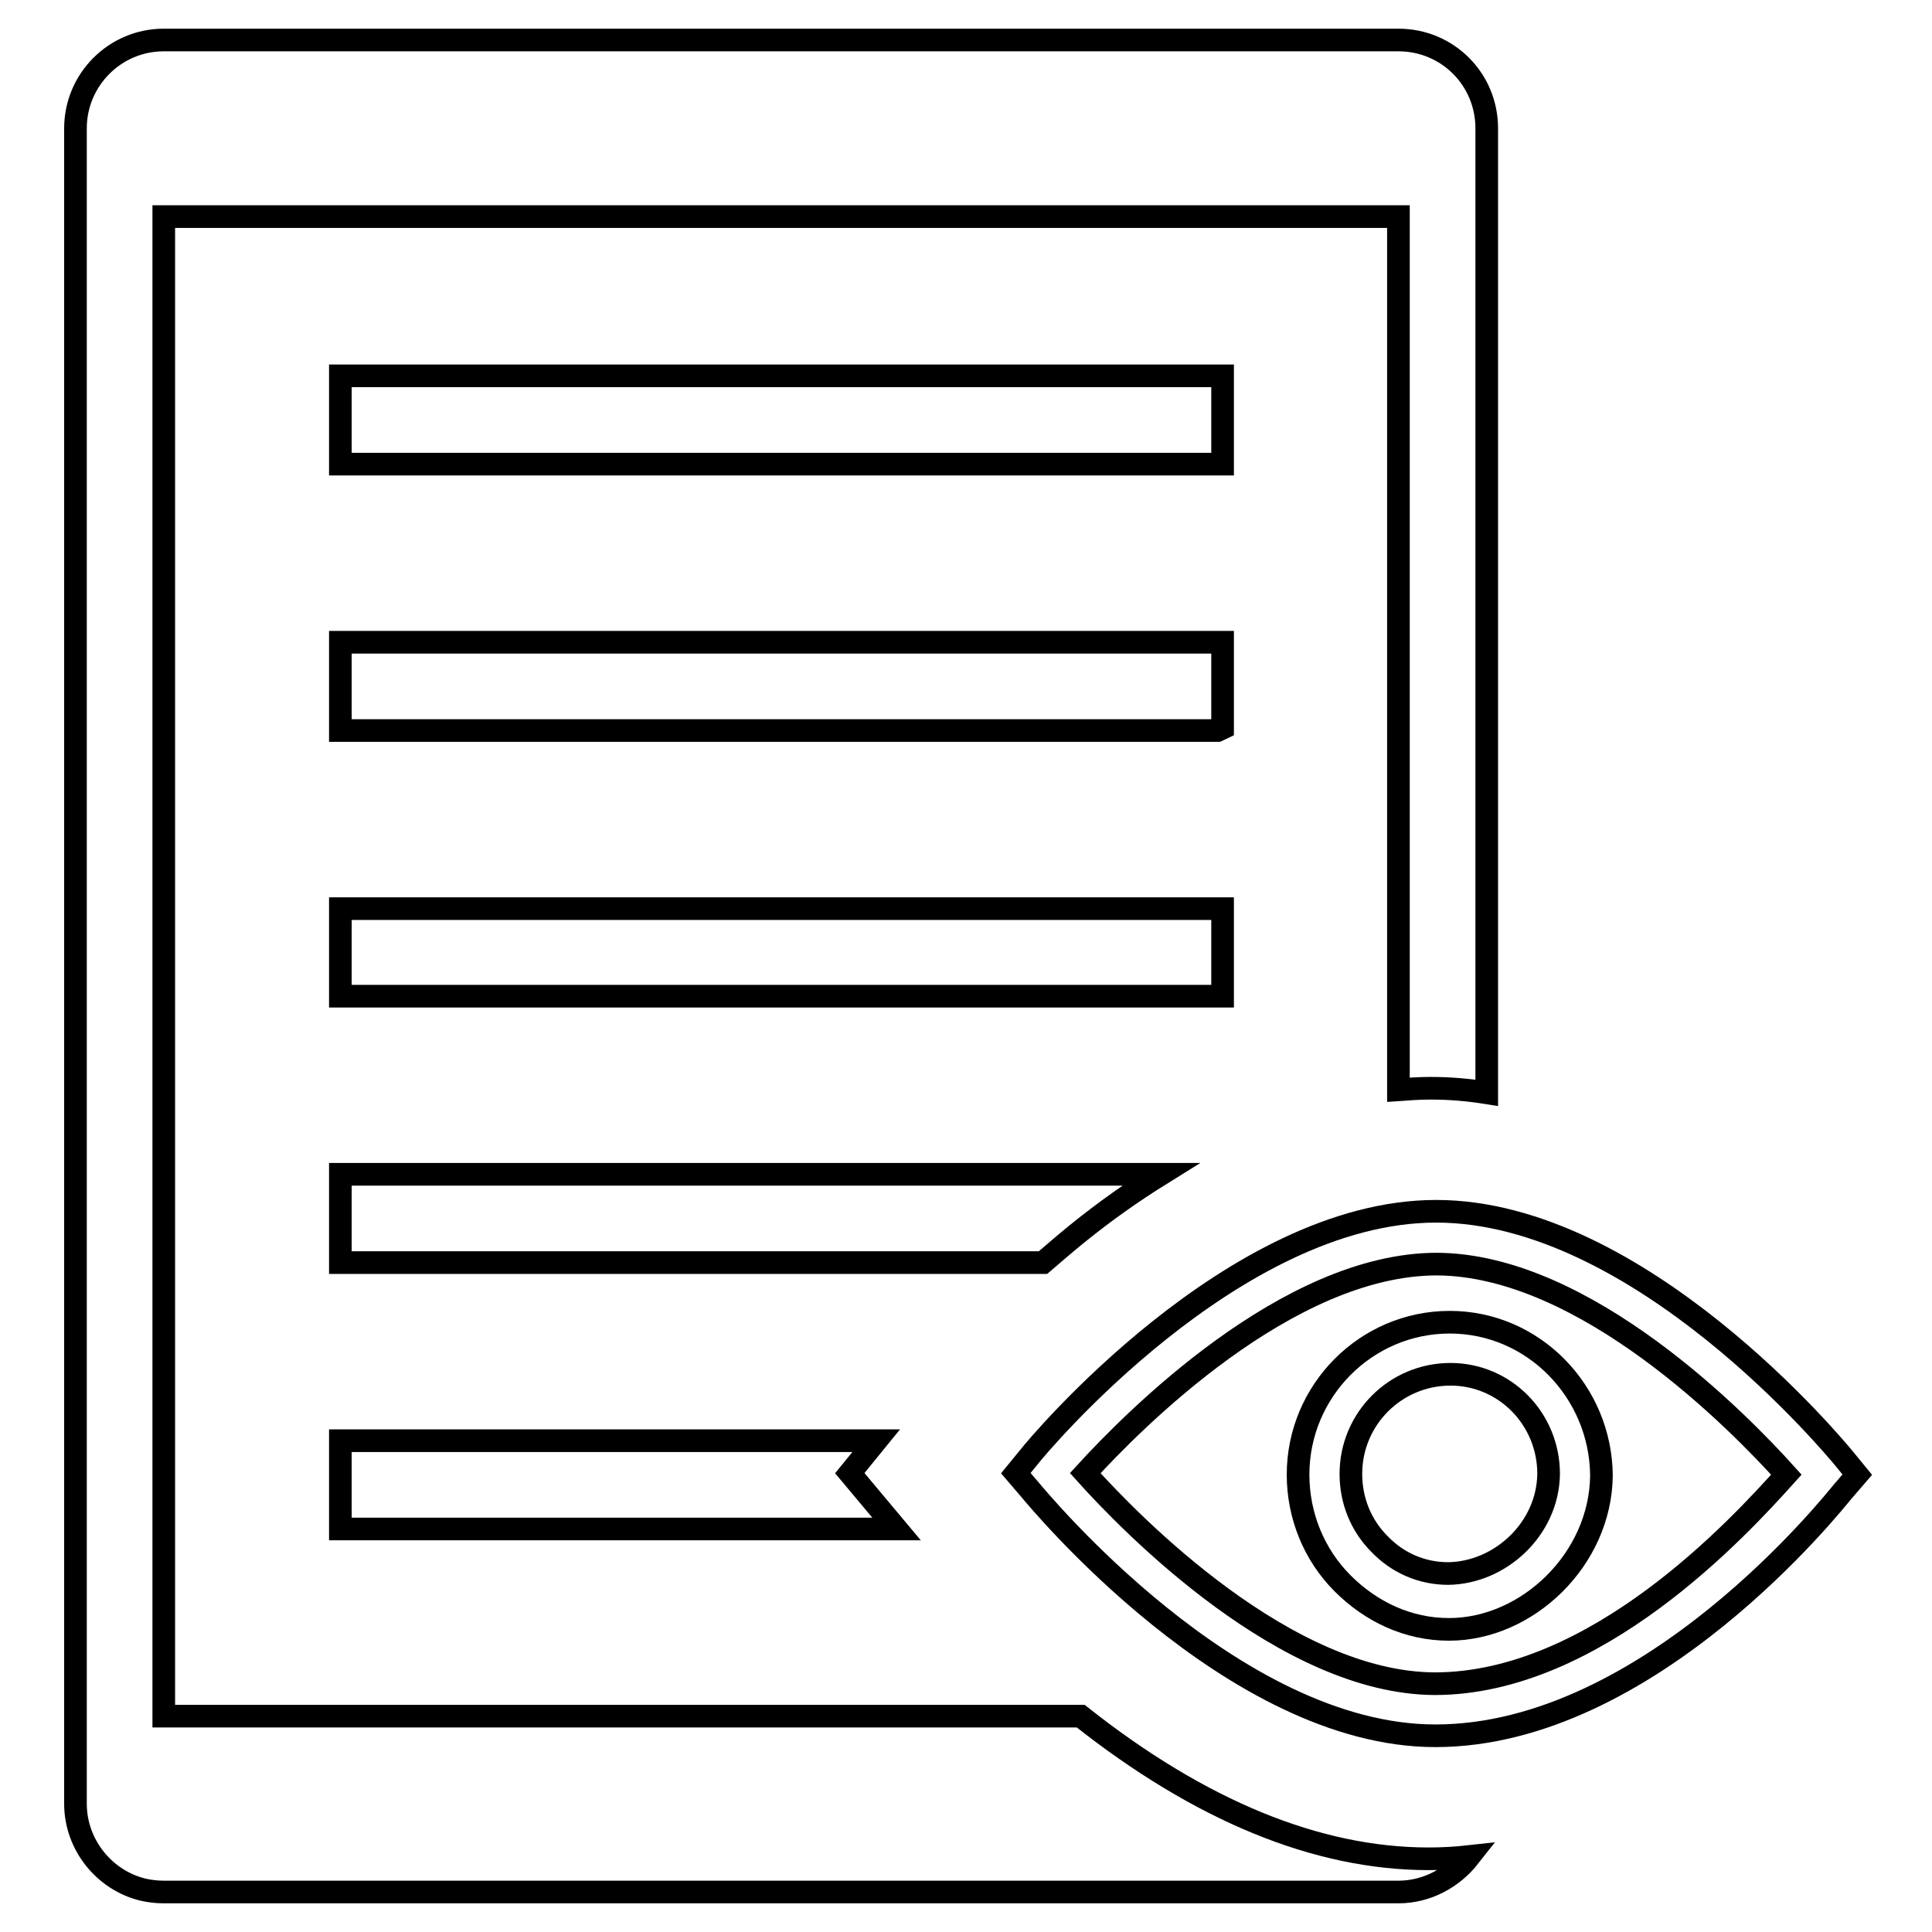
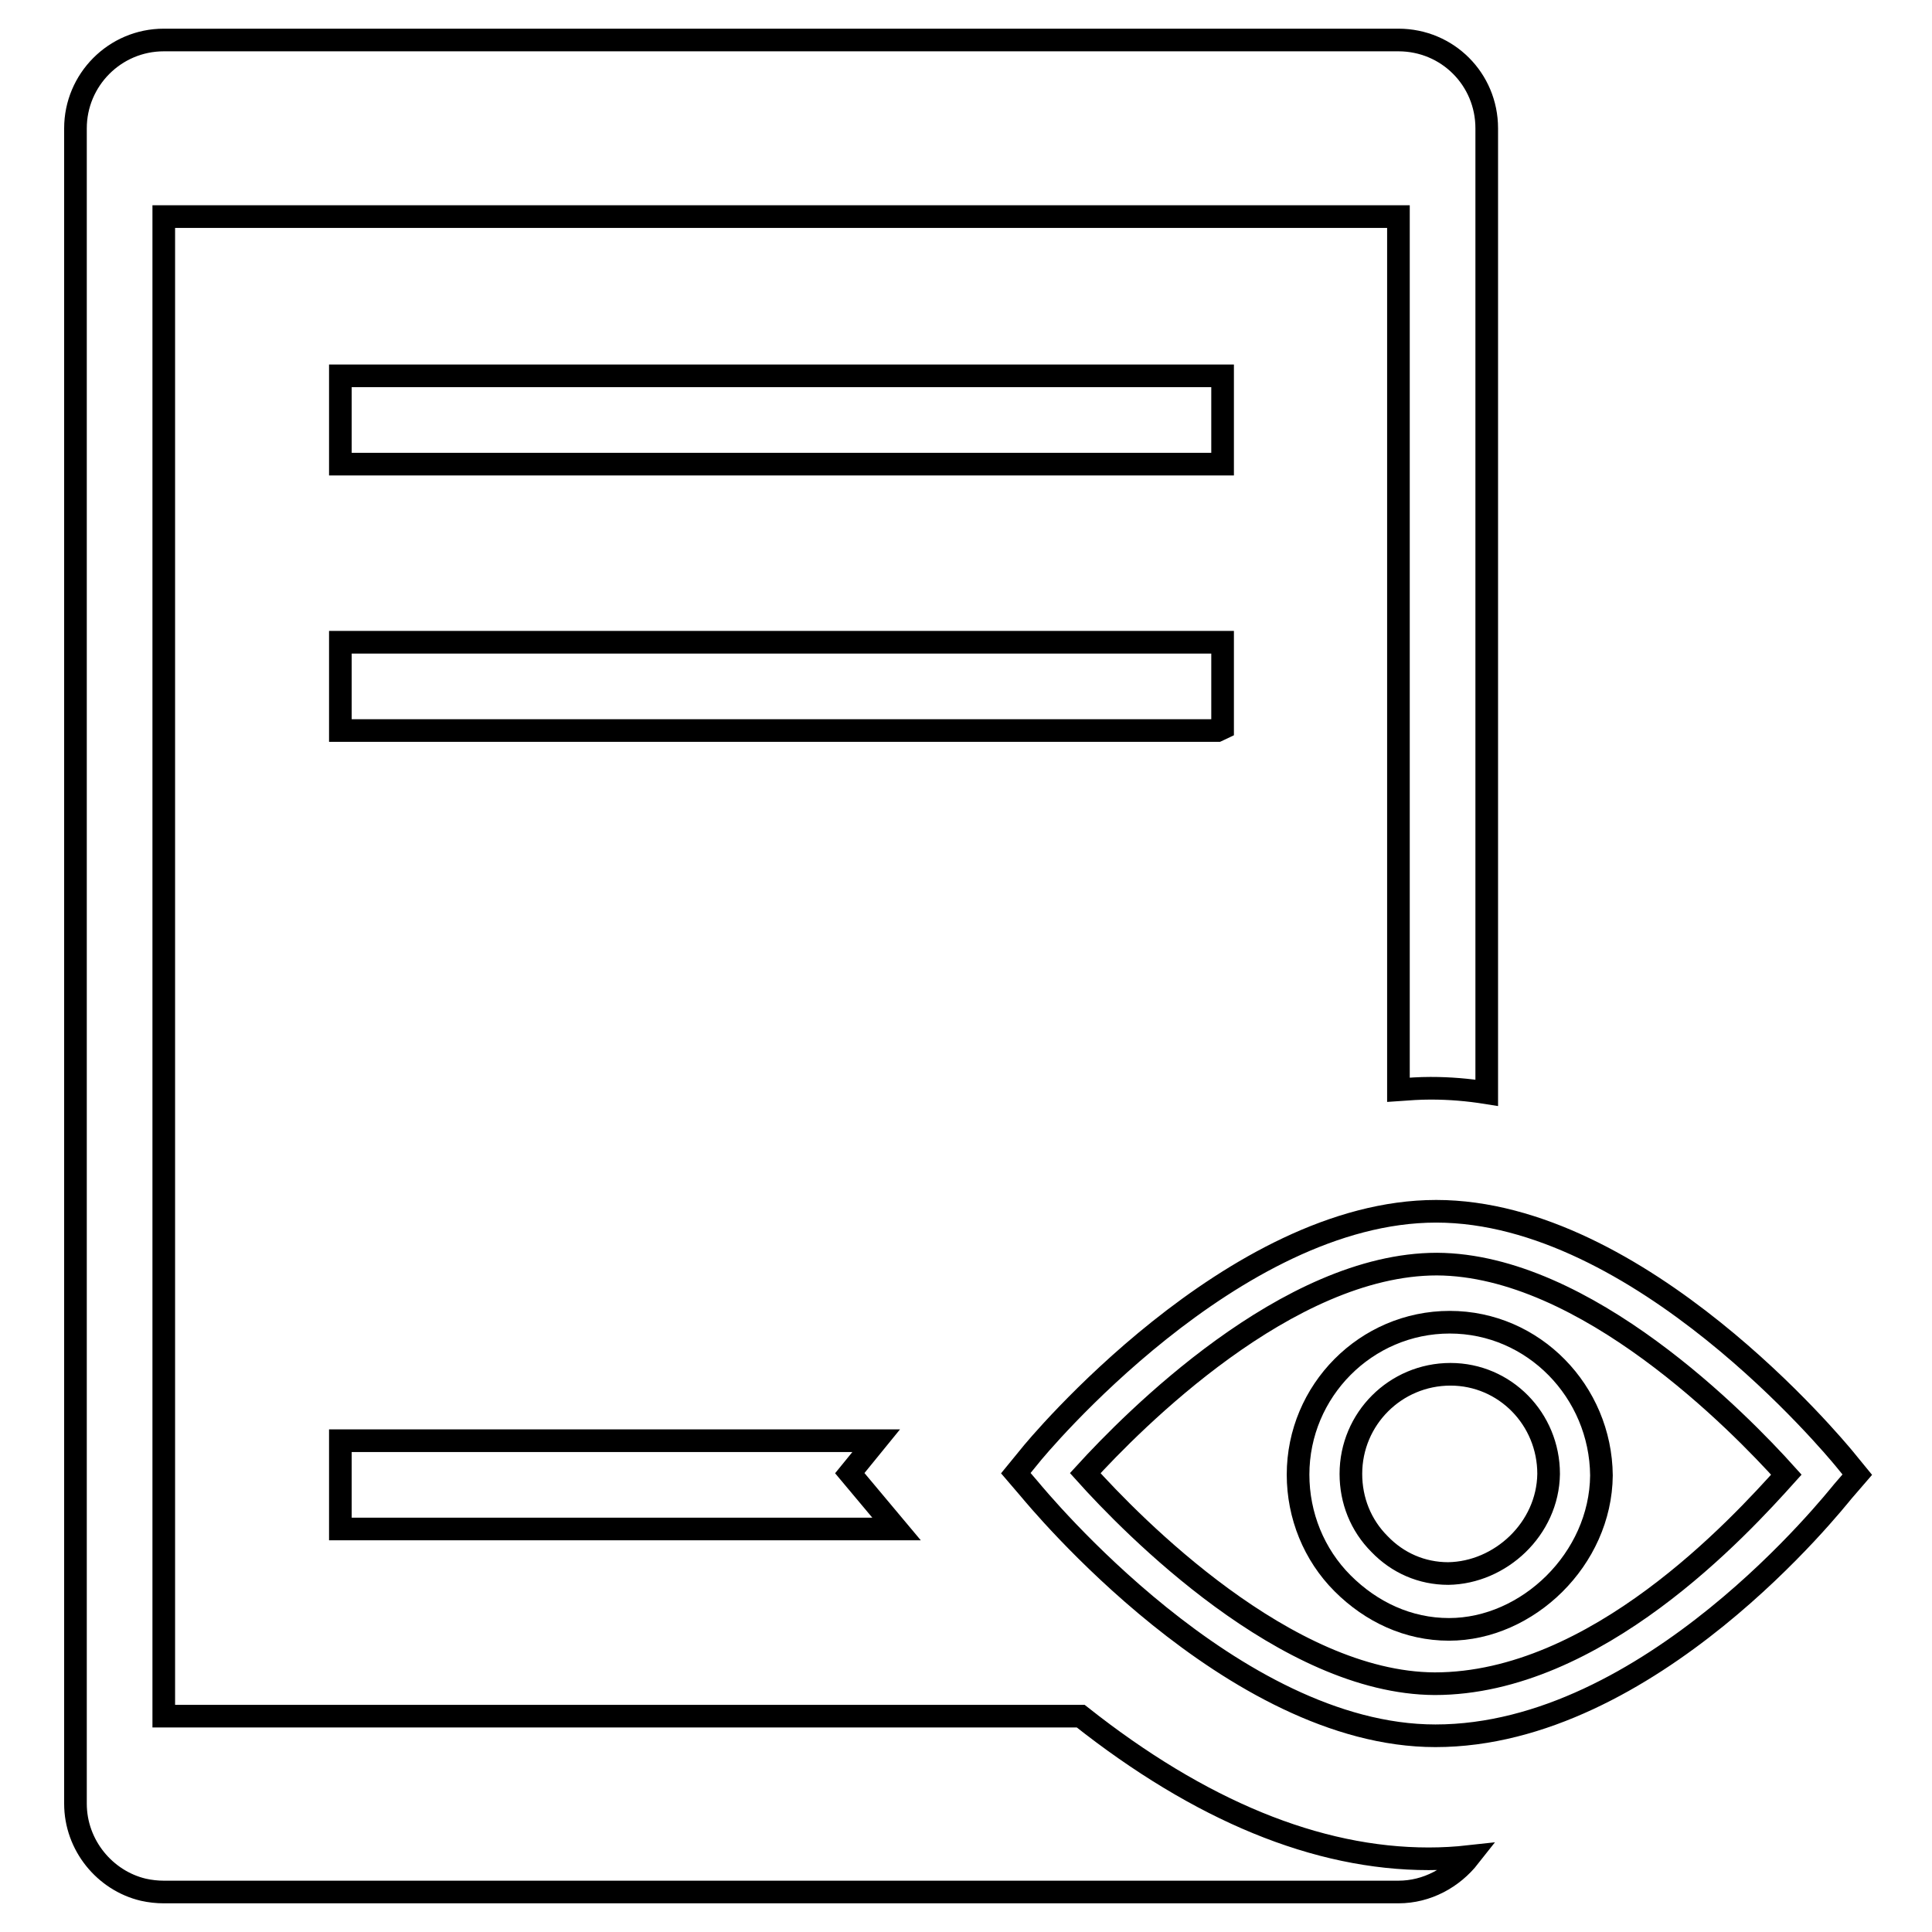
<svg xmlns="http://www.w3.org/2000/svg" version="1.1" x="0px" y="0px" viewBox="0 0 256 256" enable-background="new 0 0 256 256" xml:space="preserve">
  <g>
    <g>
      <path stroke-width="3" fill-opacity="0" stroke="#000000" d="M45.1,49.8h116.9v11.7H45.1V49.8z" />
      <path stroke-width="3" fill-opacity="0" stroke="#000000" d="M161.9,85.1H45.1v11.7h116.2c0.2-0.1,0.5-0.2,0.7-0.3l0,0V85.1L161.9,85.1z" />
-       <path stroke-width="3" fill-opacity="0" stroke="#000000" d="M45.1,120.4h116.9V132H45.1V120.4z" />
      <path stroke-width="3" fill-opacity="0" stroke="#000000" d="M112.6,195.2l3.5-4.3H45.1v11.7h73.7L112.6,195.2z" />
-       <path stroke-width="3" fill-opacity="0" stroke="#000000" d="M142.7,163.5c3.7-3,7.4-5.6,11.1-7.9H45.1v11.7h93.1C139.6,166.1,141.1,164.8,142.7,163.5z" />
      <path stroke-width="3" fill-opacity="0" stroke="#000000" d="M189.3,246.3c-14.8,0-30.3-6.4-46.1-18.9h-37.7H21.7V28.7h163.6v62.4l0,0v53.3c1.4-0.1,2.8-0.2,4.2-0.2h0.1c2.5,0,4.9,0.2,7.4,0.6V93.1v-2V17c0-6.5-5.2-11.7-11.7-11.7H21.7C15.2,5.3,10,10.6,10,17v145.9V239c0,5.5,3.9,10.2,9,11.4c0.9,0.2,1.8,0.3,2.7,0.3l0,0h98h65.6c3.8,0,7.2-1.9,9.4-4.7C192.9,246.2,191.1,246.3,189.3,246.3z" />
      <path stroke-width="3" fill-opacity="0" stroke="#000000" d="M244.3,193.2c-1.1-1.3-27-32.7-54-32.7c-26.9,0-52.9,31.2-53.9,32.5l-1.8,2.2l1.8,2.1c1.1,1.3,26.9,32.7,53.8,32.7c28.4,0,52.9-31.1,54-32.4l1.9-2.2L244.3,193.2z M190.1,223.1c-19.7-0.1-40.1-21-46.3-27.9c6.3-6.9,26.8-27.7,46.6-27.7c19.7,0.1,40.1,21,46.3,27.9C230.5,202.3,211.5,223.1,190.1,223.1z" />
      <path stroke-width="3" fill-opacity="0" stroke="#000000" d="M192.1,175.2c-11.1,0-20.1,9.1-20.1,20.2c0,5.4,2.1,10.6,5.9,14.4c3.8,3.8,8.7,6.1,14.1,6.1c10.4,0,20.1-9.3,20.2-20.4C212.1,184.4,203.2,175.2,192.1,175.2z M191.9,208.5c-3.5,0-6.7-1.4-9.1-3.9c-2.5-2.5-3.8-5.8-3.8-9.3c0-7.3,5.9-13.2,13.2-13.2c7.2,0,13,5.9,13,13.2C205.1,202.6,198.8,208.4,191.9,208.5z" />
    </g>
  </g>
</svg>